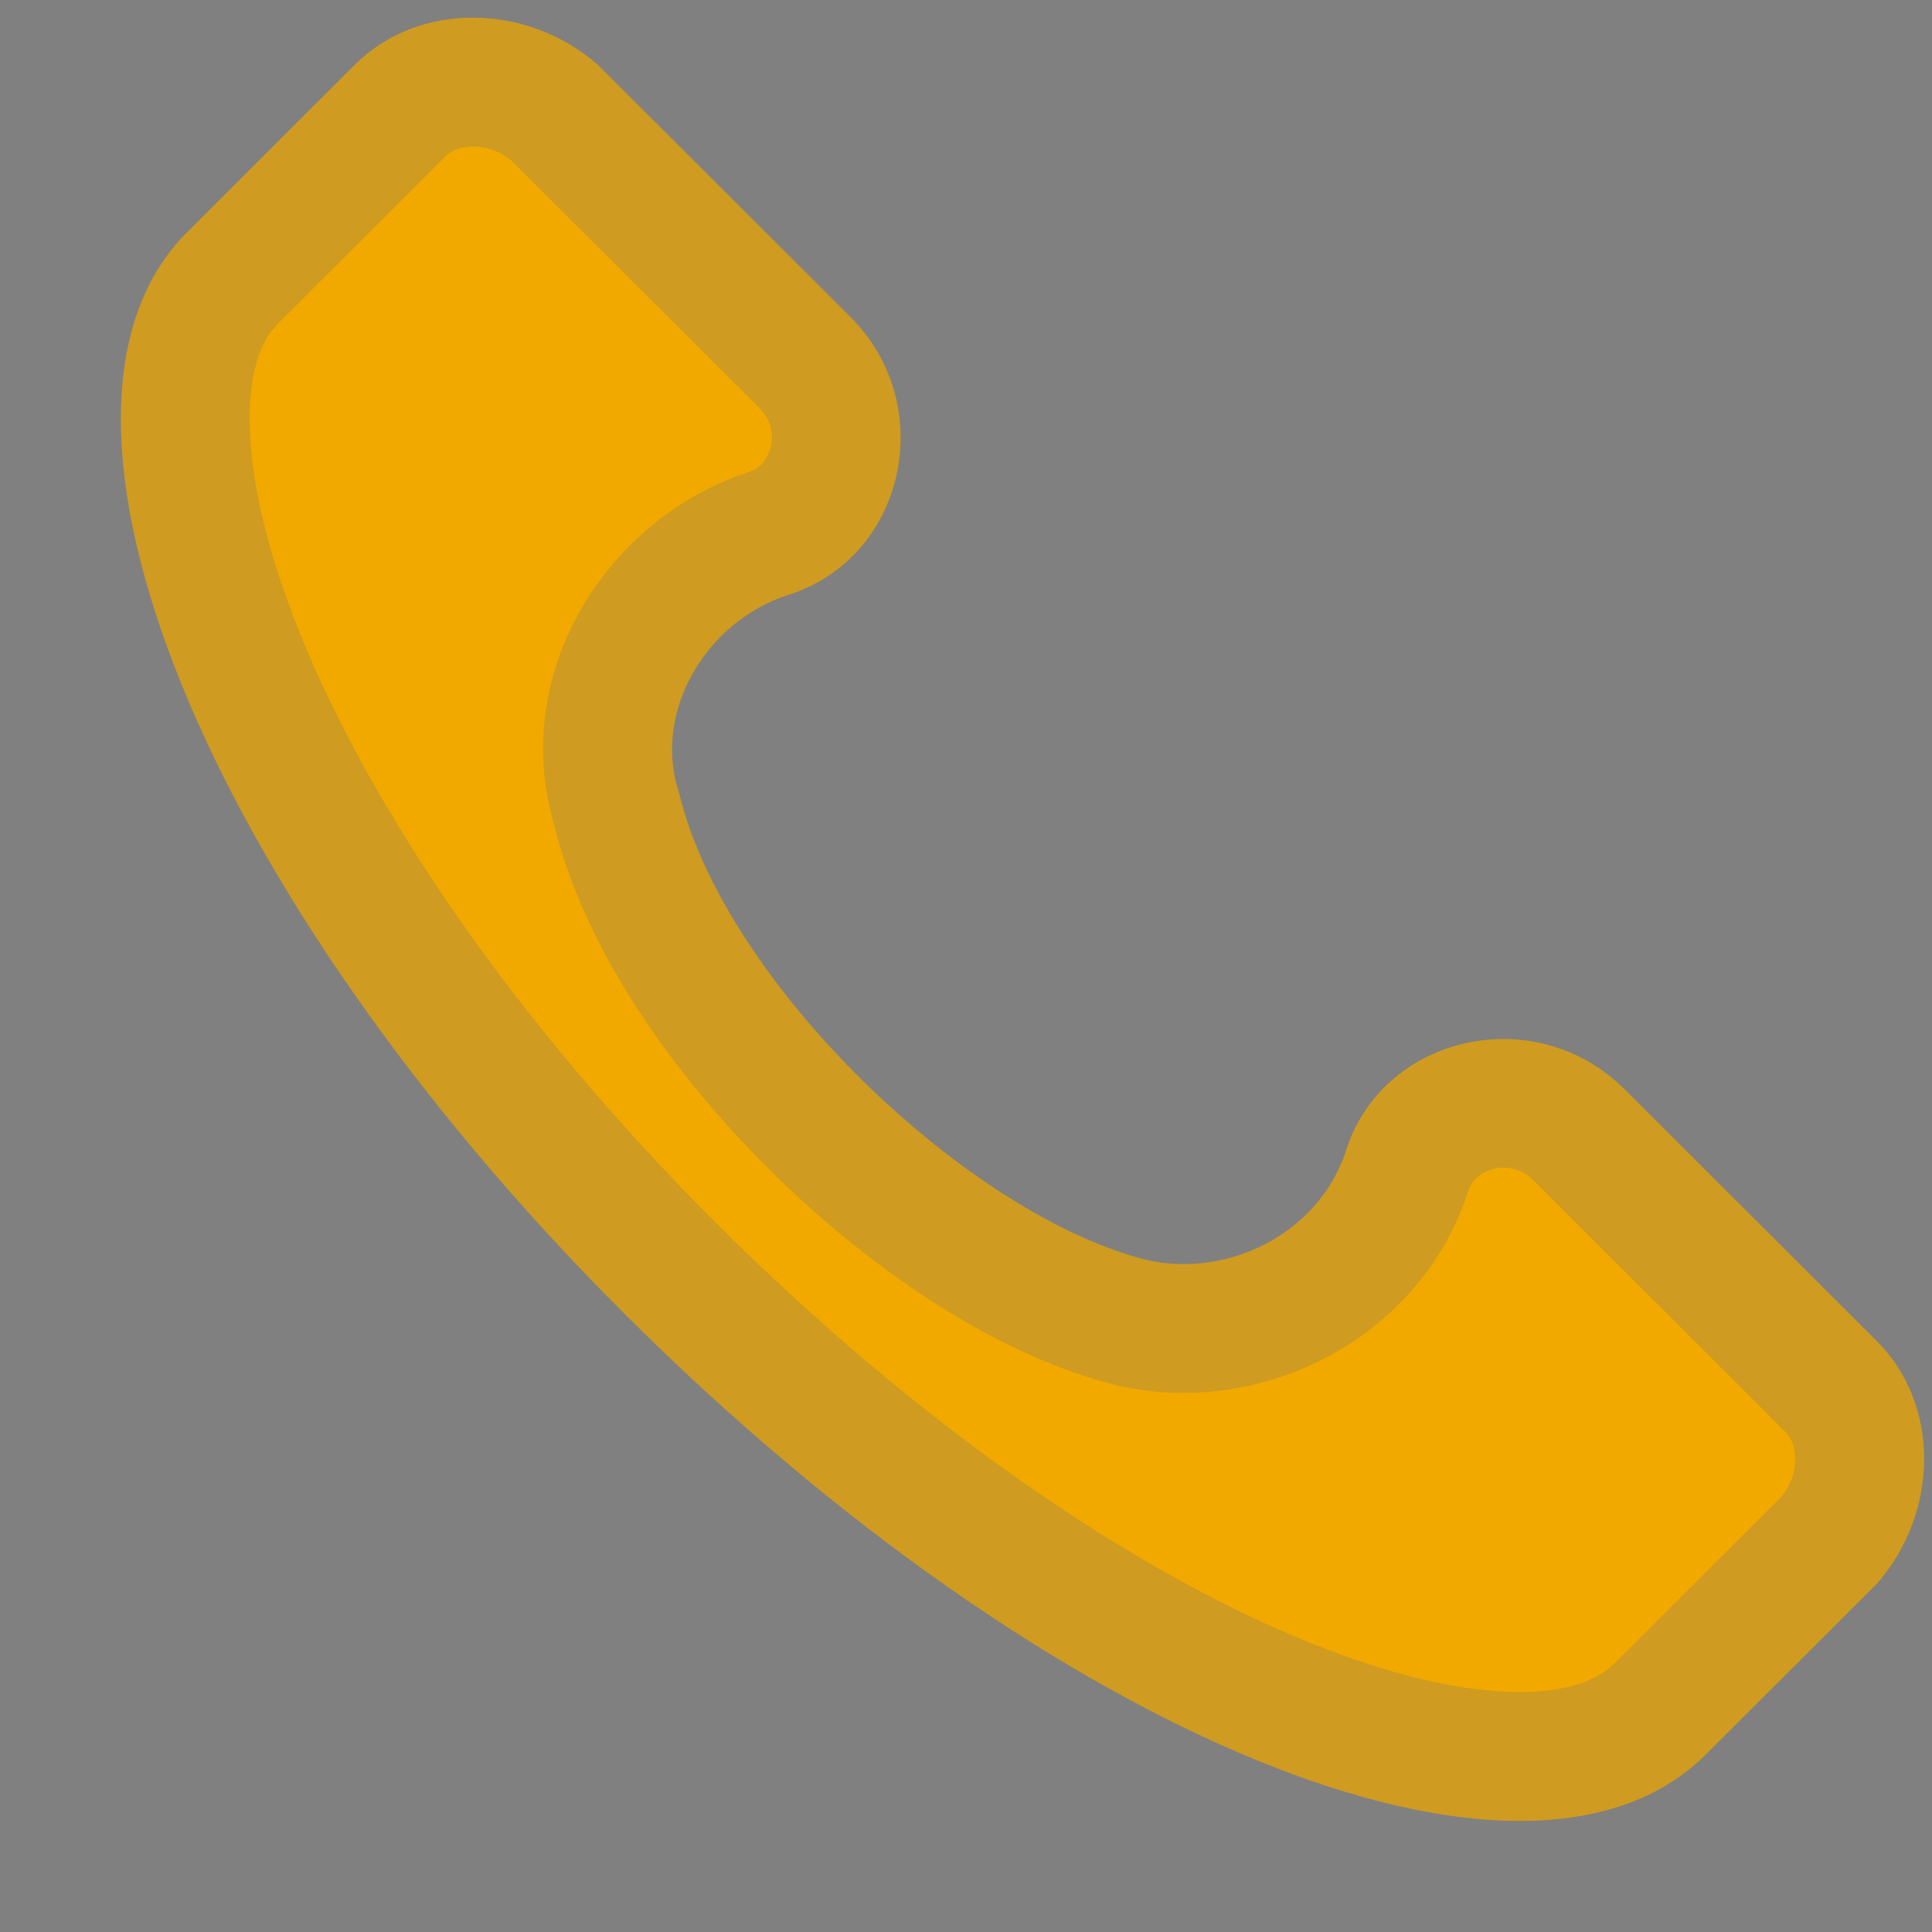
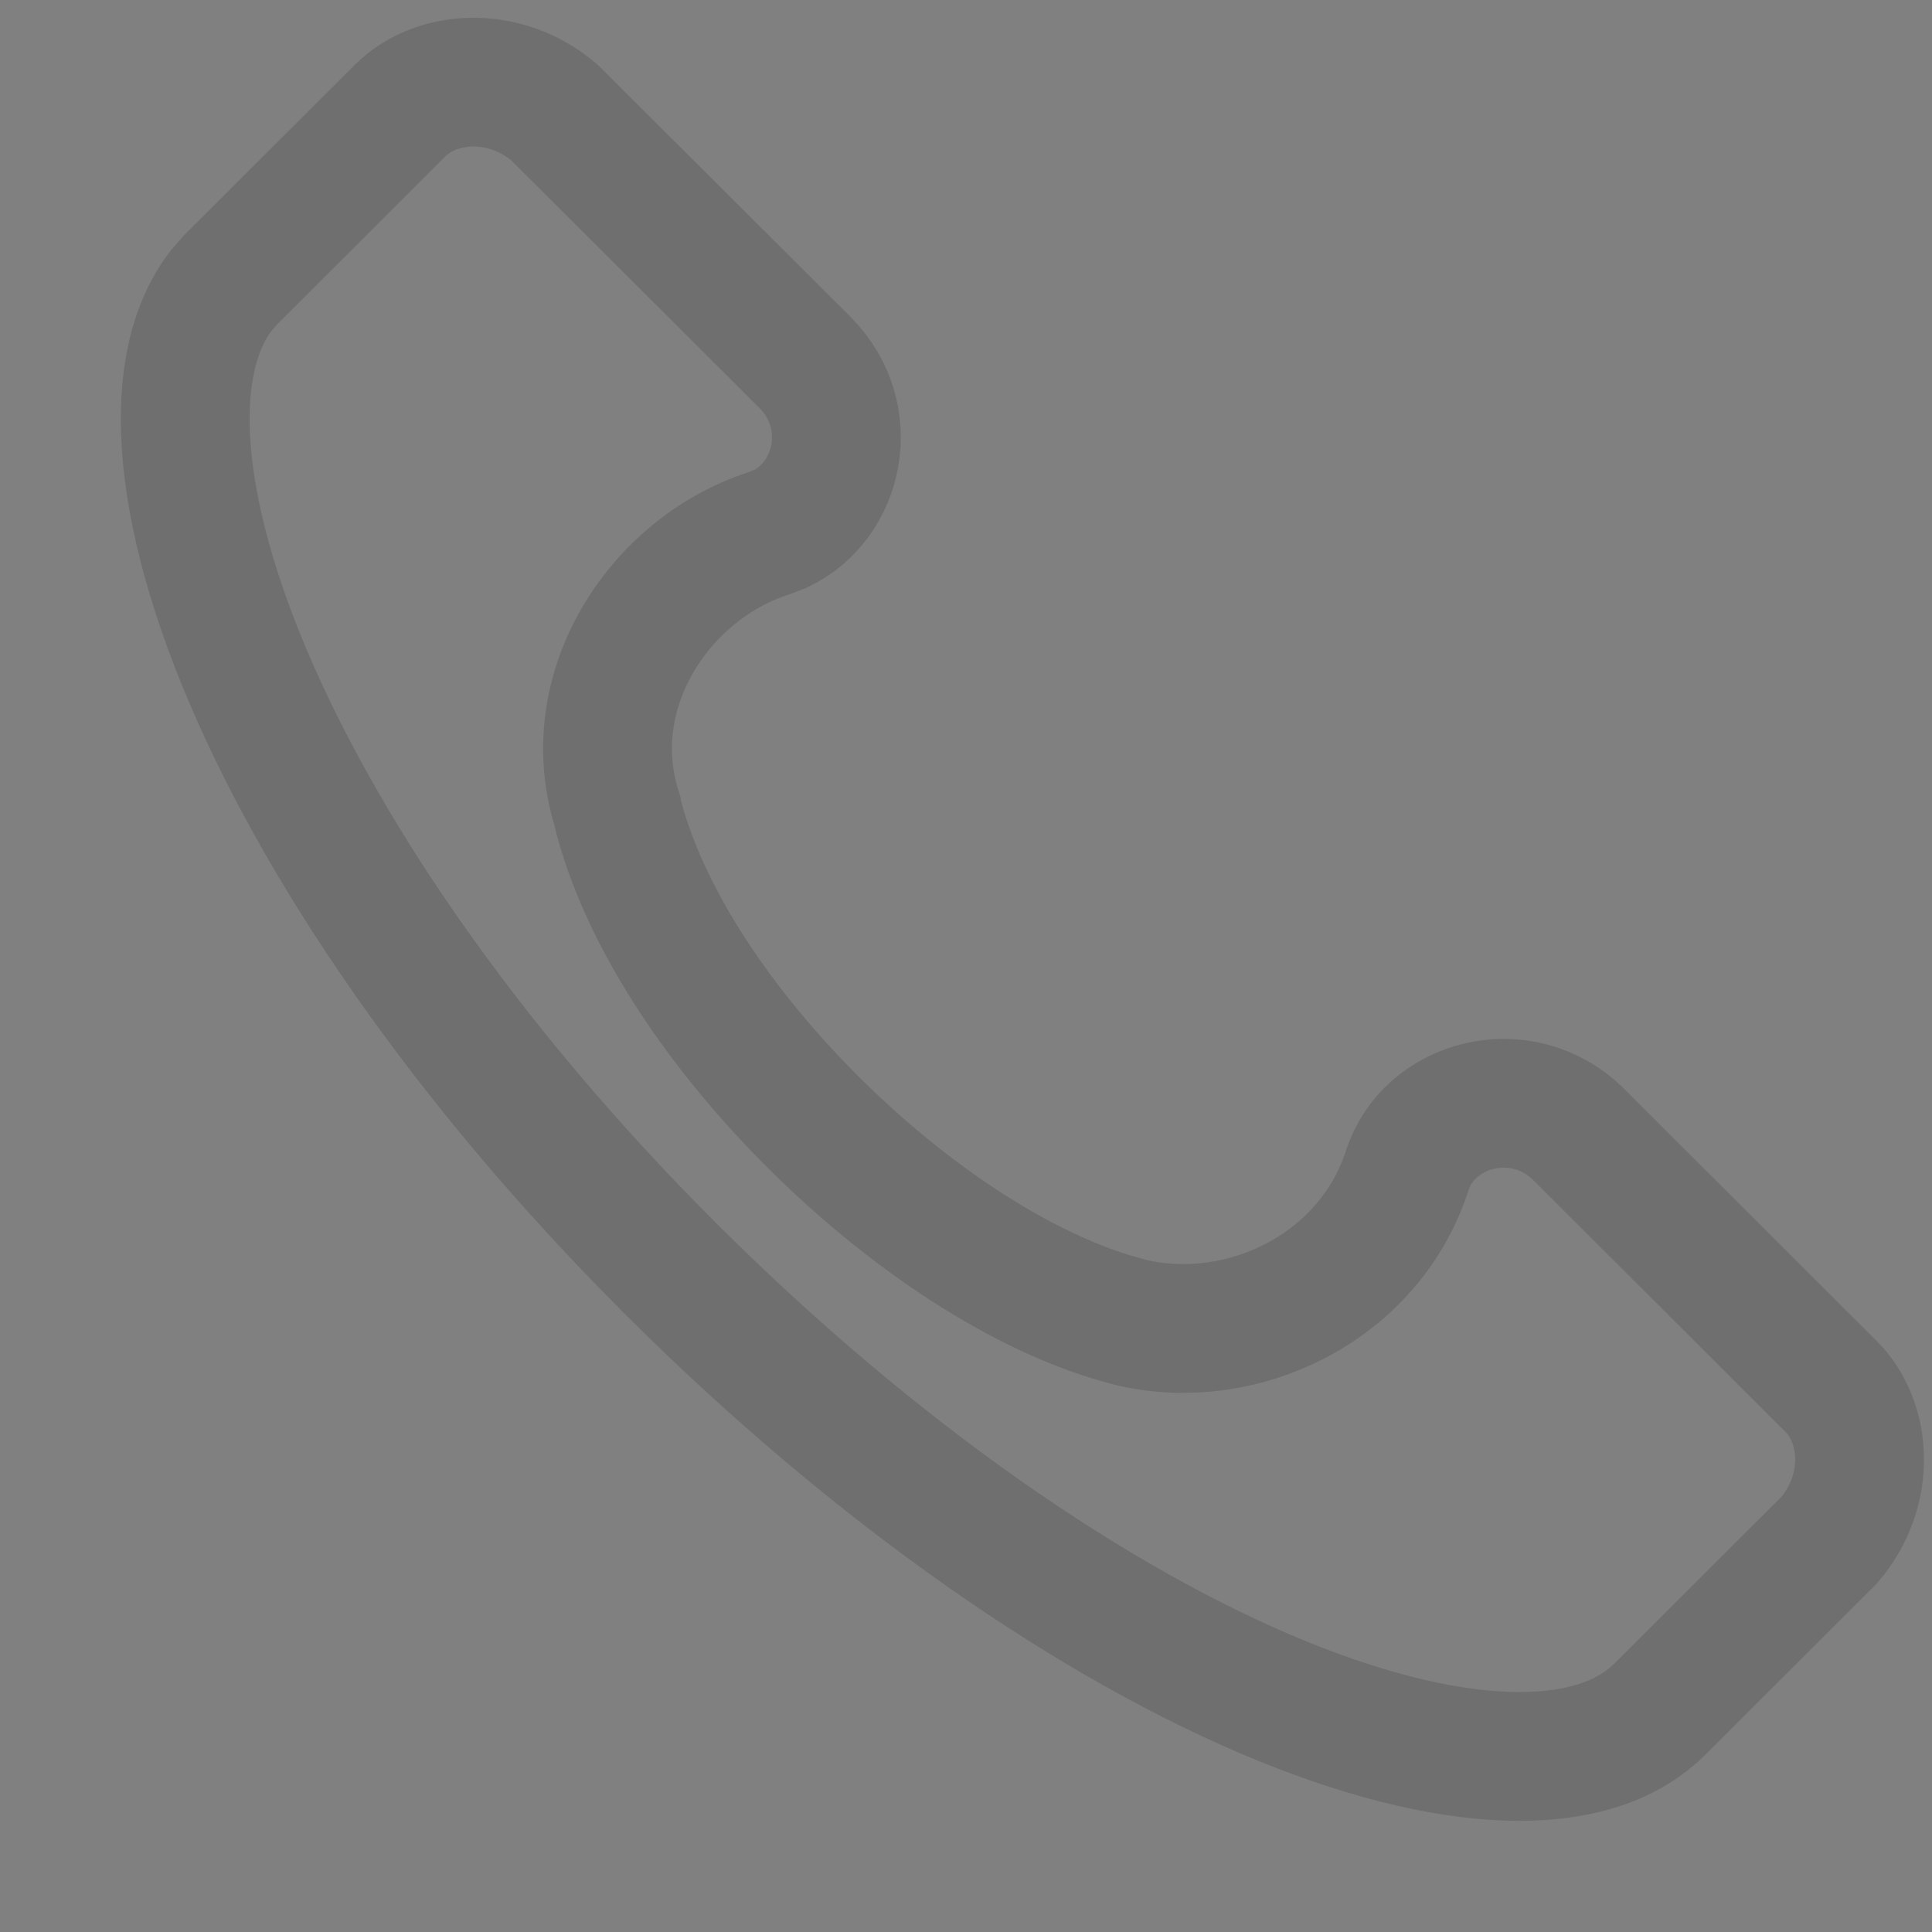
<svg xmlns="http://www.w3.org/2000/svg" width="15" height="15" viewBox="0 0 15 15" fill="none">
  <rect x="0" y="0" width="15" height="15" fill="#808080" stroke="none" />
-   <path d="M14.571 10.412L12.614 8.458C11.914 7.761 10.726 8.04 10.446 8.947C10.236 9.575 9.537 9.924 8.908 9.784C7.509 9.435 5.621 7.621 5.272 6.156C5.062 5.528 5.481 4.83 6.111 4.621C7.02 4.341 7.299 3.155 6.6 2.458L4.642 0.504C4.083 0.015 3.244 0.015 2.754 0.504L1.426 1.83C0.097 3.225 1.566 6.923 4.852 10.203C8.138 13.482 11.844 15.017 13.243 13.622L14.571 12.296C15.061 11.738 15.061 10.9 14.571 10.412Z" fill="#F1A900" />
-   <path d="M3.107 0.858C3.387 0.579 3.92 0.545 4.304 0.873L6.247 2.811C6.668 3.231 6.514 3.892 6.059 4.106L5.964 4.142L5.953 4.146C5.12 4.423 4.506 5.351 4.785 6.27V6.271C4.991 7.133 5.623 8.033 6.346 8.745C7.024 9.413 7.855 9.988 8.632 10.226L8.786 10.269L8.799 10.272C9.653 10.462 10.621 9.999 10.92 9.105L10.924 9.094C11.085 8.57 11.811 8.363 12.261 8.812L14.218 10.766C14.497 11.045 14.53 11.574 14.202 11.957L12.89 13.267C12.659 13.497 12.308 13.636 11.803 13.637C11.294 13.638 10.664 13.497 9.945 13.203C8.509 12.615 6.814 11.454 5.205 9.848C3.598 8.244 2.453 6.554 1.872 5.122C1.581 4.405 1.44 3.774 1.438 3.263C1.437 2.819 1.539 2.493 1.71 2.265L1.788 2.175L3.107 0.858Z" stroke="#2F2F2F" stroke-opacity="0.2" />
-   <path d="M3.107 0.858C3.387 0.579 3.92 0.545 4.304 0.873L6.247 2.811C6.668 3.231 6.514 3.892 6.059 4.106L5.964 4.142L5.953 4.146C5.12 4.423 4.506 5.351 4.785 6.27V6.271C4.991 7.133 5.623 8.033 6.346 8.745C7.024 9.413 7.855 9.988 8.632 10.226L8.786 10.269L8.799 10.272C9.653 10.462 10.621 9.999 10.92 9.105L10.924 9.094C11.085 8.57 11.811 8.363 12.261 8.812L14.218 10.766C14.497 11.045 14.53 11.574 14.202 11.957L12.89 13.267C12.659 13.497 12.308 13.636 11.803 13.637C11.294 13.638 10.664 13.497 9.945 13.203C8.509 12.615 6.814 11.454 5.205 9.848C3.598 8.244 2.453 6.554 1.872 5.122C1.581 4.405 1.44 3.774 1.438 3.263C1.437 2.819 1.539 2.493 1.71 2.265L1.788 2.175L3.107 0.858Z" stroke="white" stroke-opacity="0.1" />
+   <path d="M3.107 0.858C3.387 0.579 3.92 0.545 4.304 0.873L6.247 2.811C6.668 3.231 6.514 3.892 6.059 4.106L5.964 4.142L5.953 4.146C5.12 4.423 4.506 5.351 4.785 6.27V6.271C4.991 7.133 5.623 8.033 6.346 8.745C7.024 9.413 7.855 9.988 8.632 10.226L8.786 10.269L8.799 10.272C9.653 10.462 10.621 9.999 10.92 9.105L10.924 9.094C11.085 8.57 11.811 8.363 12.261 8.812L14.218 10.766C14.497 11.045 14.53 11.574 14.202 11.957L12.89 13.267C12.659 13.497 12.308 13.636 11.803 13.637C11.294 13.638 10.664 13.497 9.945 13.203C8.509 12.615 6.814 11.454 5.205 9.848C3.598 8.244 2.453 6.554 1.872 5.122C1.581 4.405 1.44 3.774 1.438 3.263C1.437 2.819 1.539 2.493 1.71 2.265L1.788 2.175Z" stroke="#2F2F2F" stroke-opacity="0.2" />
</svg>